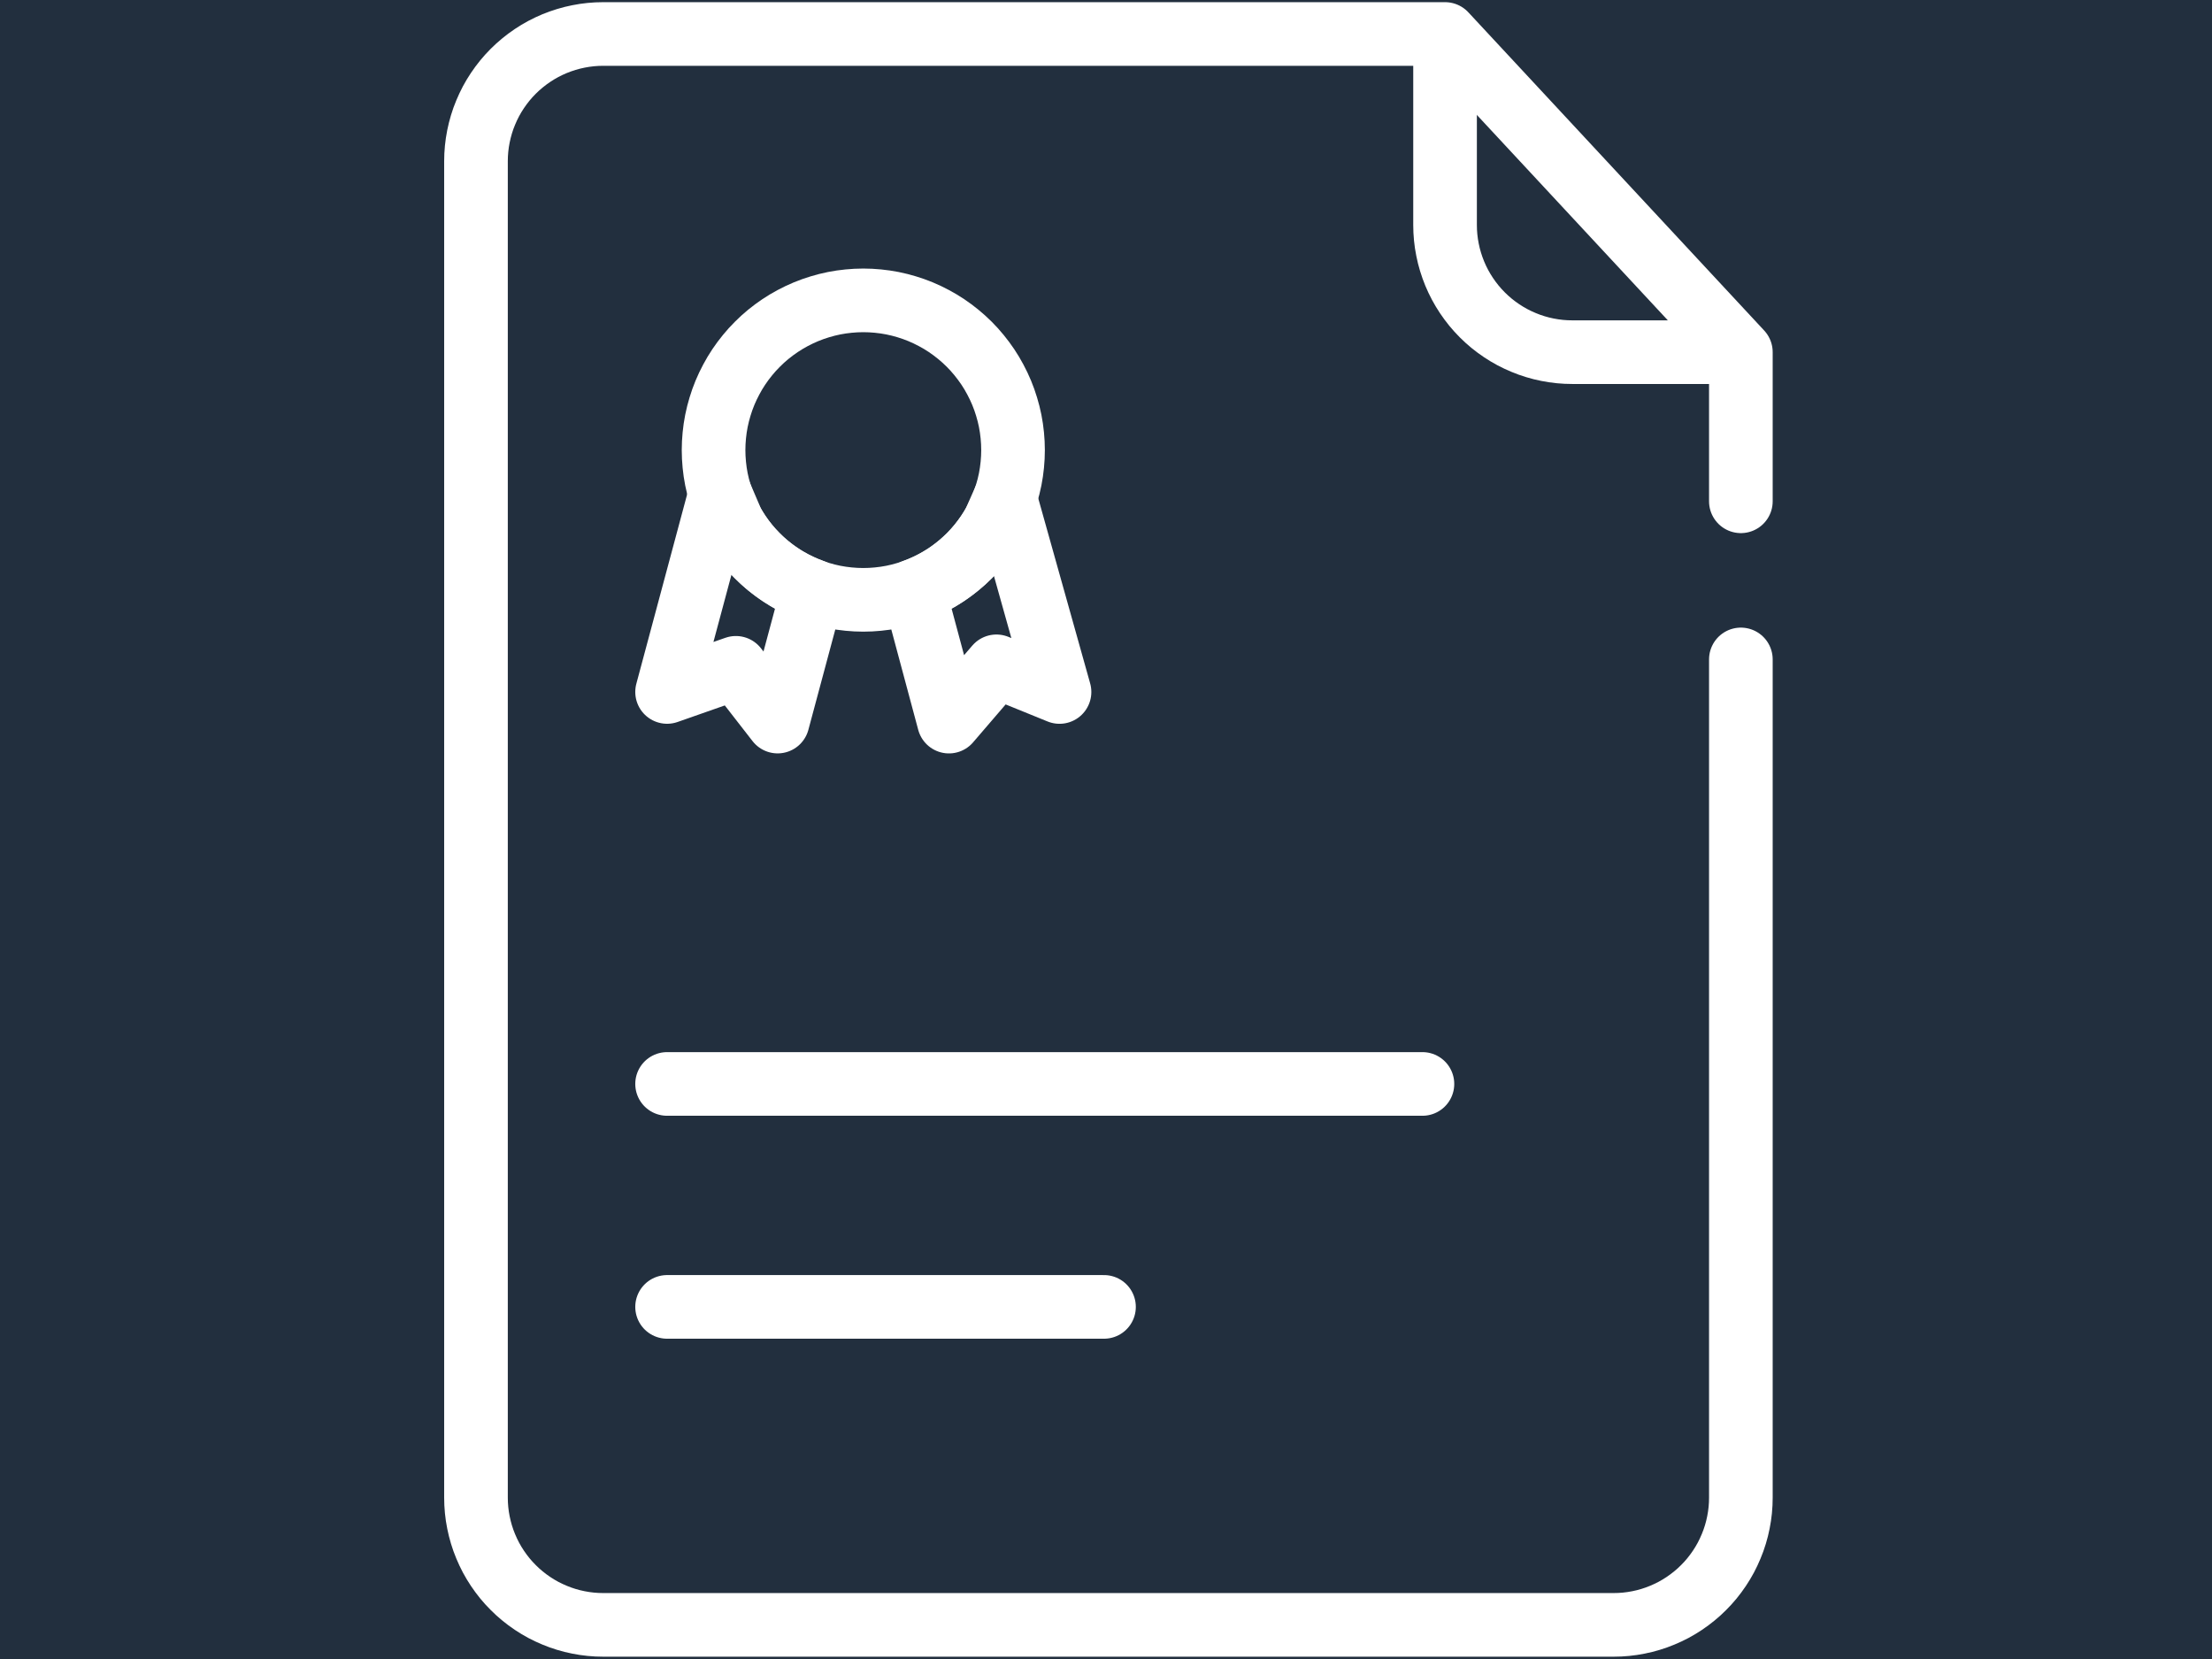
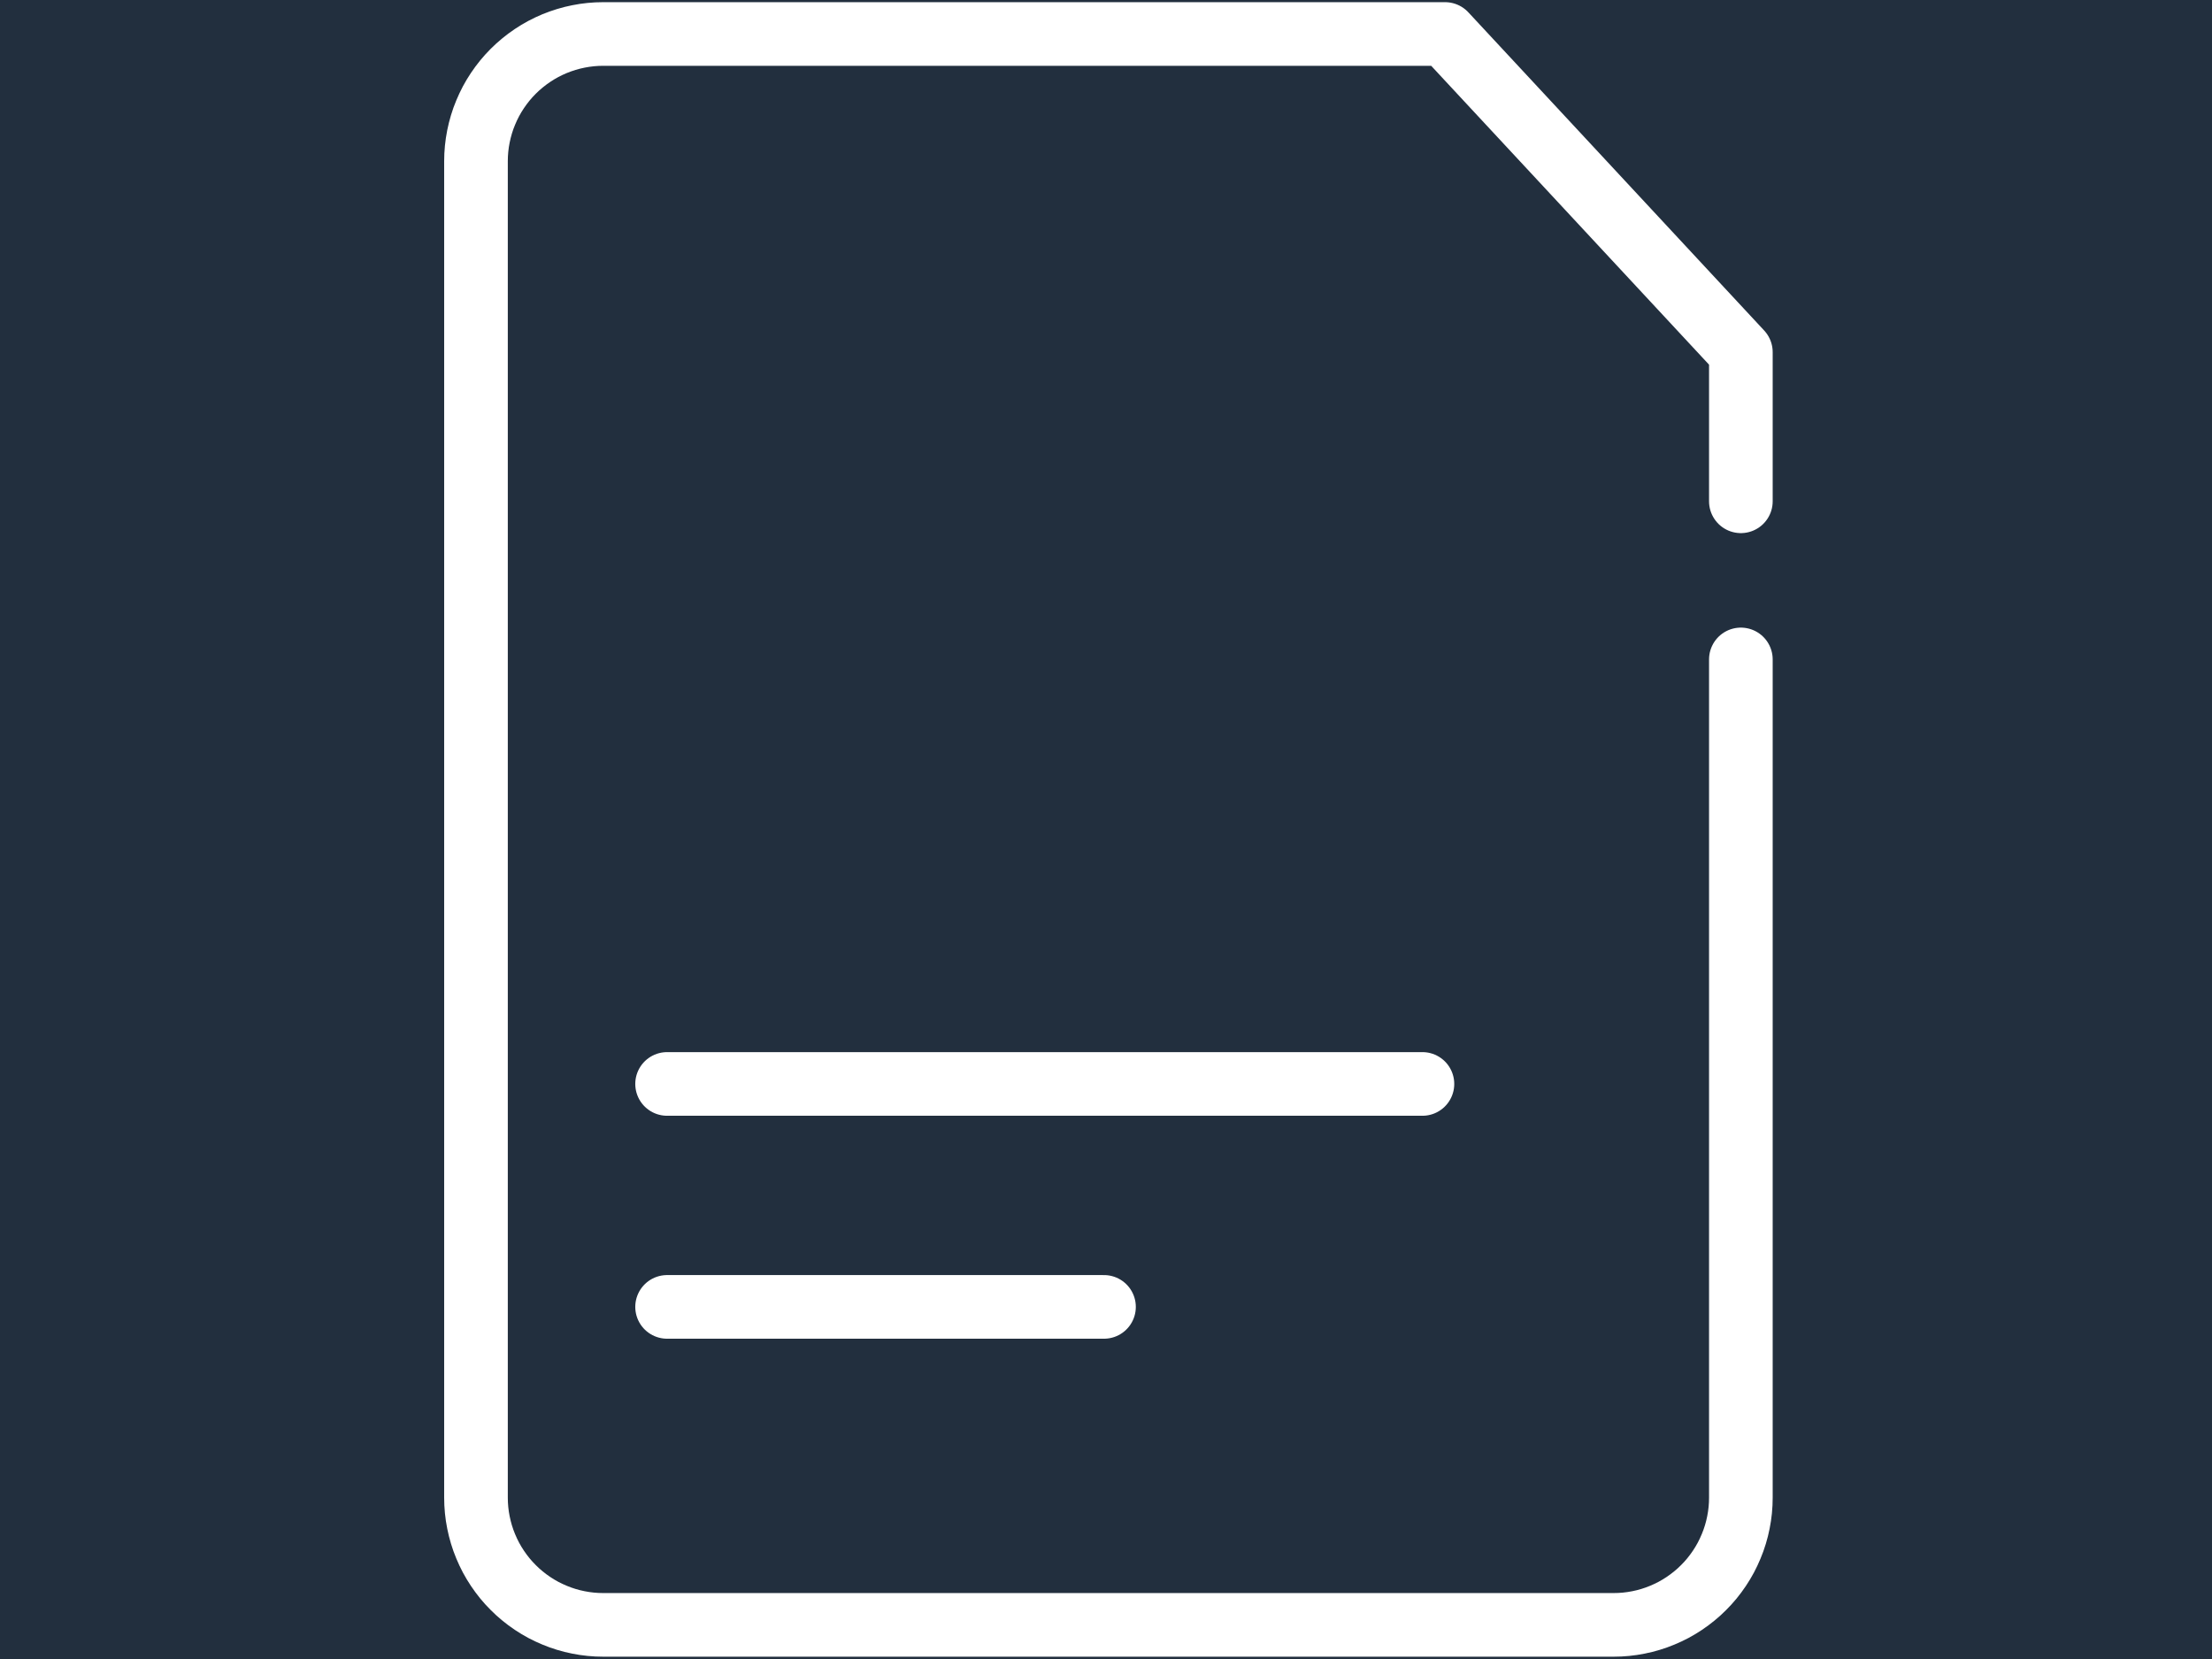
<svg xmlns="http://www.w3.org/2000/svg" width="1024" zoomAndPan="magnify" viewBox="0 0 768 576" height="768" preserveAspectRatio="xMidYMid meet" version="1.0">
  <defs>
    <clipPath id="9e50d818da">
-       <path d="M 189 0 L 616.141 0 L 616.141 435 L 189 435 Z M 189 0 " clip-rule="nonzero" />
-     </clipPath>
+       </clipPath>
    <clipPath id="1fec68cf58">
-       <path d="M 151.891 0 L 616.141 0 L 616.141 521 L 151.891 521 Z M 151.891 0 " clip-rule="nonzero" />
-     </clipPath>
+       </clipPath>
  </defs>
  <rect x="-76.8" width="921.6" fill="#ffffff" y="-57.6" height="691.2" fill-opacity="1" />
  <rect x="-76.8" width="921.6" fill="#222f3e" y="-57.6" height="691.2" fill-opacity="1" />
  <path stroke-linecap="round" transform="matrix(11.047, 0, 0, 11.047, -145.414, -242.28)" fill="none" stroke-linejoin="round" d="M 67.877 37.687 L 67.877 33 L 58.58 23 L 32.123 23 C 31.992 23 31.861 23.006 31.731 23.019 C 31.6 23.032 31.471 23.051 31.343 23.077 C 31.214 23.102 31.087 23.134 30.962 23.172 C 30.837 23.21 30.713 23.255 30.592 23.304 C 30.471 23.355 30.353 23.41 30.237 23.472 C 30.122 23.534 30.01 23.601 29.901 23.674 C 29.792 23.747 29.687 23.825 29.586 23.908 C 29.484 23.991 29.387 24.079 29.295 24.171 C 29.202 24.264 29.114 24.361 29.031 24.462 C 28.948 24.564 28.87 24.669 28.797 24.778 C 28.724 24.887 28.657 24.999 28.595 25.114 C 28.534 25.23 28.478 25.348 28.428 25.469 C 28.377 25.59 28.333 25.713 28.295 25.839 C 28.257 25.964 28.226 26.091 28.2 26.219 C 28.174 26.348 28.155 26.478 28.142 26.608 C 28.129 26.738 28.123 26.869 28.123 27 L 28.123 69 C 28.123 69.131 28.129 69.262 28.142 69.392 C 28.155 69.523 28.174 69.652 28.2 69.78 C 28.226 69.909 28.257 70.036 28.295 70.161 C 28.333 70.286 28.377 70.41 28.428 70.531 C 28.478 70.652 28.534 70.77 28.595 70.886 C 28.657 71.001 28.724 71.113 28.797 71.222 C 28.87 71.331 28.948 71.436 29.031 71.538 C 29.114 71.639 29.202 71.736 29.295 71.828 C 29.387 71.921 29.484 72.009 29.586 72.092 C 29.687 72.175 29.792 72.253 29.901 72.326 C 30.01 72.399 30.122 72.466 30.237 72.528 C 30.353 72.589 30.471 72.645 30.592 72.695 C 30.713 72.746 30.837 72.79 30.962 72.828 C 31.087 72.866 31.214 72.898 31.343 72.923 C 31.471 72.949 31.6 72.968 31.731 72.981 C 31.861 72.994 31.992 73 32.123 73 L 63.877 73 C 64.008 73 64.139 72.994 64.269 72.981 C 64.4 72.968 64.529 72.949 64.657 72.923 C 64.786 72.898 64.913 72.866 65.038 72.828 C 65.163 72.79 65.287 72.746 65.408 72.695 C 65.529 72.645 65.647 72.589 65.763 72.528 C 65.878 72.466 65.99 72.399 66.099 72.326 C 66.208 72.253 66.313 72.175 66.414 72.092 C 66.516 72.009 66.613 71.921 66.705 71.828 C 66.798 71.736 66.886 71.639 66.969 71.538 C 67.052 71.436 67.13 71.331 67.203 71.222 C 67.276 71.113 67.343 71.001 67.405 70.886 C 67.466 70.77 67.522 70.652 67.572 70.531 C 67.623 70.41 67.667 70.286 67.705 70.161 C 67.743 70.036 67.775 69.909 67.8 69.78 C 67.826 69.652 67.845 69.523 67.858 69.392 C 67.871 69.262 67.877 69.131 67.877 69 L 67.877 42.657 " stroke="#ffffff" stroke-width="2" stroke-opacity="1" stroke-miterlimit="10" />
  <g clip-path="url(#9e50d818da)">
-     <path stroke-linecap="butt" transform="matrix(11.047, 0, 0, 11.047, -145.414, -242.28)" fill="none" stroke-linejoin="miter" d="M 58.58 22.751 L 58.58 29 C 58.58 29.131 58.586 29.262 58.599 29.392 C 58.612 29.523 58.631 29.652 58.657 29.78 C 58.682 29.909 58.714 30.036 58.752 30.161 C 58.79 30.287 58.835 30.41 58.884 30.531 C 58.935 30.652 58.99 30.77 59.052 30.886 C 59.114 31.001 59.181 31.113 59.254 31.222 C 59.327 31.331 59.405 31.436 59.488 31.538 C 59.571 31.639 59.659 31.736 59.751 31.828 C 59.844 31.921 59.941 32.009 60.042 32.092 C 60.144 32.175 60.249 32.253 60.358 32.326 C 60.467 32.399 60.579 32.466 60.694 32.528 C 60.81 32.589 60.928 32.645 61.049 32.695 C 61.17 32.746 61.293 32.79 61.419 32.828 C 61.544 32.866 61.671 32.898 61.799 32.923 C 61.928 32.949 62.058 32.968 62.188 32.981 C 62.318 32.994 62.449 33 62.58 33 L 67.877 33 " stroke="#ffffff" stroke-width="2" stroke-opacity="1" stroke-miterlimit="10" />
-   </g>
+     </g>
  <g clip-path="url(#1fec68cf58)">
    <path stroke-linecap="butt" transform="matrix(11.047, 0, 0, 11.047, -145.414, -242.28)" fill="none" stroke-linejoin="miter" d="M 45.002 36.078 C 45.002 36.232 44.994 36.386 44.979 36.539 C 44.964 36.693 44.942 36.845 44.912 36.996 C 44.882 37.147 44.844 37.297 44.799 37.444 C 44.755 37.591 44.703 37.736 44.644 37.879 C 44.585 38.021 44.519 38.16 44.446 38.296 C 44.374 38.432 44.295 38.564 44.209 38.693 C 44.123 38.821 44.031 38.944 43.934 39.064 C 43.836 39.183 43.733 39.297 43.624 39.405 C 43.514 39.515 43.401 39.618 43.281 39.716 C 43.162 39.814 43.039 39.905 42.911 39.991 C 42.783 40.077 42.65 40.155 42.514 40.228 C 42.378 40.301 42.239 40.367 42.097 40.426 C 41.954 40.485 41.809 40.537 41.662 40.581 C 41.514 40.626 41.365 40.664 41.214 40.694 C 41.063 40.724 40.911 40.746 40.757 40.761 C 40.604 40.776 40.45 40.784 40.296 40.784 C 40.142 40.784 39.988 40.776 39.835 40.761 C 39.681 40.746 39.529 40.724 39.378 40.694 C 39.227 40.664 39.077 40.626 38.93 40.581 C 38.783 40.537 38.638 40.485 38.495 40.426 C 38.353 40.367 38.214 40.301 38.077 40.228 C 37.942 40.155 37.81 40.077 37.681 39.991 C 37.553 39.905 37.43 39.814 37.31 39.716 C 37.191 39.618 37.077 39.515 36.969 39.405 C 36.859 39.297 36.756 39.183 36.658 39.064 C 36.56 38.944 36.469 38.821 36.383 38.693 C 36.297 38.564 36.218 38.432 36.146 38.296 C 36.073 38.16 36.007 38.021 35.948 37.879 C 35.889 37.736 35.837 37.591 35.793 37.444 C 35.748 37.297 35.71 37.147 35.68 36.996 C 35.65 36.845 35.628 36.693 35.613 36.539 C 35.598 36.386 35.59 36.232 35.59 36.078 C 35.59 35.924 35.598 35.77 35.613 35.617 C 35.628 35.463 35.65 35.311 35.68 35.16 C 35.71 35.009 35.748 34.86 35.793 34.712 C 35.837 34.564 35.889 34.42 35.948 34.277 C 36.007 34.135 36.073 33.996 36.146 33.86 C 36.218 33.724 36.297 33.591 36.383 33.463 C 36.469 33.335 36.56 33.212 36.658 33.093 C 36.756 32.973 36.859 32.859 36.969 32.75 C 37.077 32.641 37.191 32.538 37.31 32.44 C 37.43 32.343 37.553 32.251 37.681 32.165 C 37.81 32.079 37.942 32 38.077 31.928 C 38.214 31.855 38.353 31.789 38.495 31.73 C 38.638 31.671 38.783 31.619 38.93 31.575 C 39.077 31.53 39.227 31.492 39.378 31.462 C 39.529 31.432 39.681 31.41 39.835 31.395 C 39.988 31.38 40.142 31.372 40.296 31.372 C 40.45 31.372 40.604 31.38 40.757 31.395 C 40.911 31.41 41.063 31.432 41.214 31.462 C 41.365 31.492 41.514 31.53 41.662 31.575 C 41.809 31.619 41.954 31.671 42.097 31.73 C 42.239 31.789 42.378 31.855 42.514 31.928 C 42.65 32 42.783 32.079 42.911 32.165 C 43.039 32.251 43.162 32.343 43.281 32.44 C 43.401 32.538 43.514 32.641 43.624 32.75 C 43.733 32.859 43.836 32.973 43.934 33.093 C 44.031 33.212 44.123 33.335 44.209 33.463 C 44.295 33.591 44.374 33.724 44.446 33.86 C 44.519 33.996 44.585 34.135 44.644 34.277 C 44.703 34.42 44.755 34.564 44.799 34.712 C 44.844 34.86 44.882 35.009 44.912 35.16 C 44.942 35.311 44.964 35.463 44.979 35.617 C 44.994 35.77 45.002 35.924 45.002 36.078 Z M 45.002 36.078 " stroke="#ffffff" stroke-width="2" stroke-opacity="1" stroke-miterlimit="10" />
  </g>
-   <path stroke-linecap="round" transform="matrix(11.047, 0, 0, 11.047, -145.414, -242.28)" fill="none" stroke-linejoin="round" d="M 36.179 38.354 L 35.797 37.46 L 34.129 43.679 L 36.291 42.921 L 37.604 44.61 L 38.706 40.502 C 38.44 40.406 38.184 40.287 37.938 40.146 C 37.693 40.004 37.463 39.841 37.247 39.658 C 37.031 39.474 36.834 39.273 36.654 39.054 C 36.475 38.835 36.316 38.602 36.179 38.354 Z M 44.754 37.587 L 44.414 38.354 C 44.277 38.602 44.118 38.835 43.938 39.054 C 43.759 39.274 43.561 39.475 43.345 39.658 C 43.129 39.842 42.899 40.005 42.654 40.146 C 42.408 40.288 42.153 40.407 41.886 40.503 L 42.988 44.611 L 44.48 42.874 L 46.463 43.68 Z M 44.754 37.587 " stroke="#ffffff" stroke-width="2" stroke-opacity="1" stroke-miterlimit="10" />
  <path stroke-linecap="round" transform="matrix(11.047, 0, 0, 11.047, -145.414, -242.28)" fill="none" stroke-linejoin="round" d="M 34.129 55.999 L 57.869 55.999 M 34.129 63.006 L 47.861 63.006 " stroke="#ffffff" stroke-width="2" stroke-opacity="1" stroke-miterlimit="10" />
</svg>